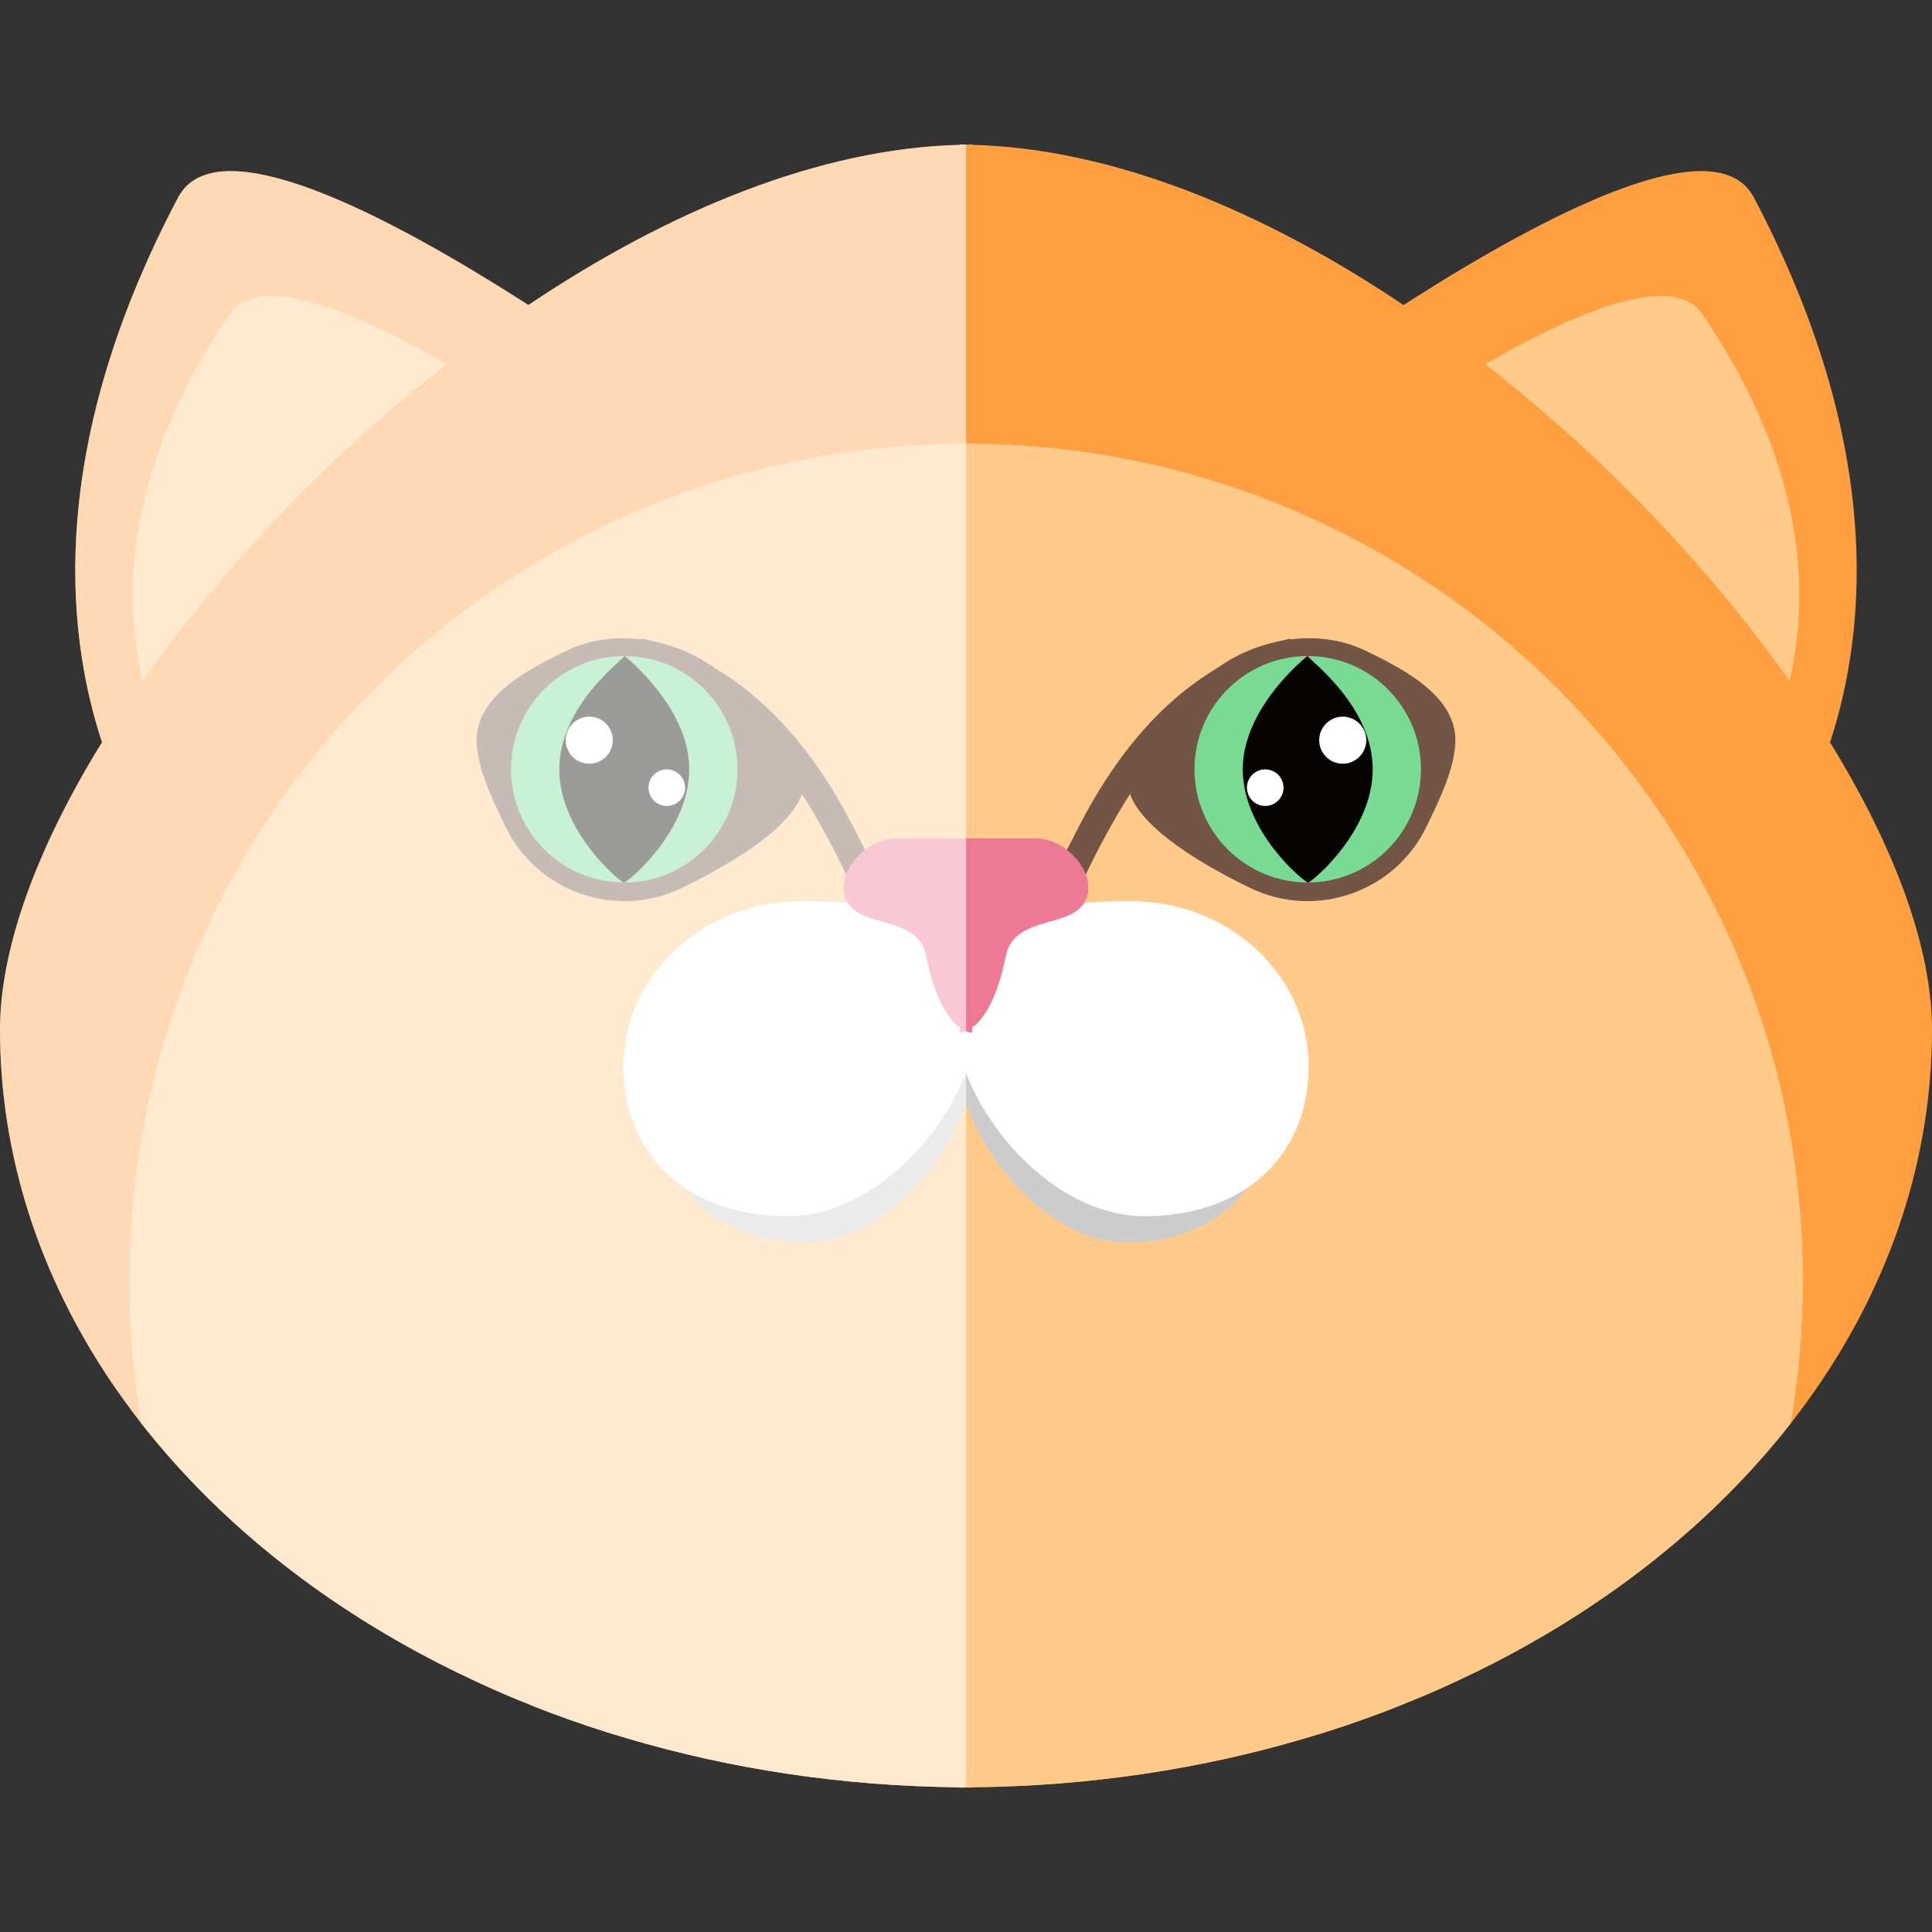
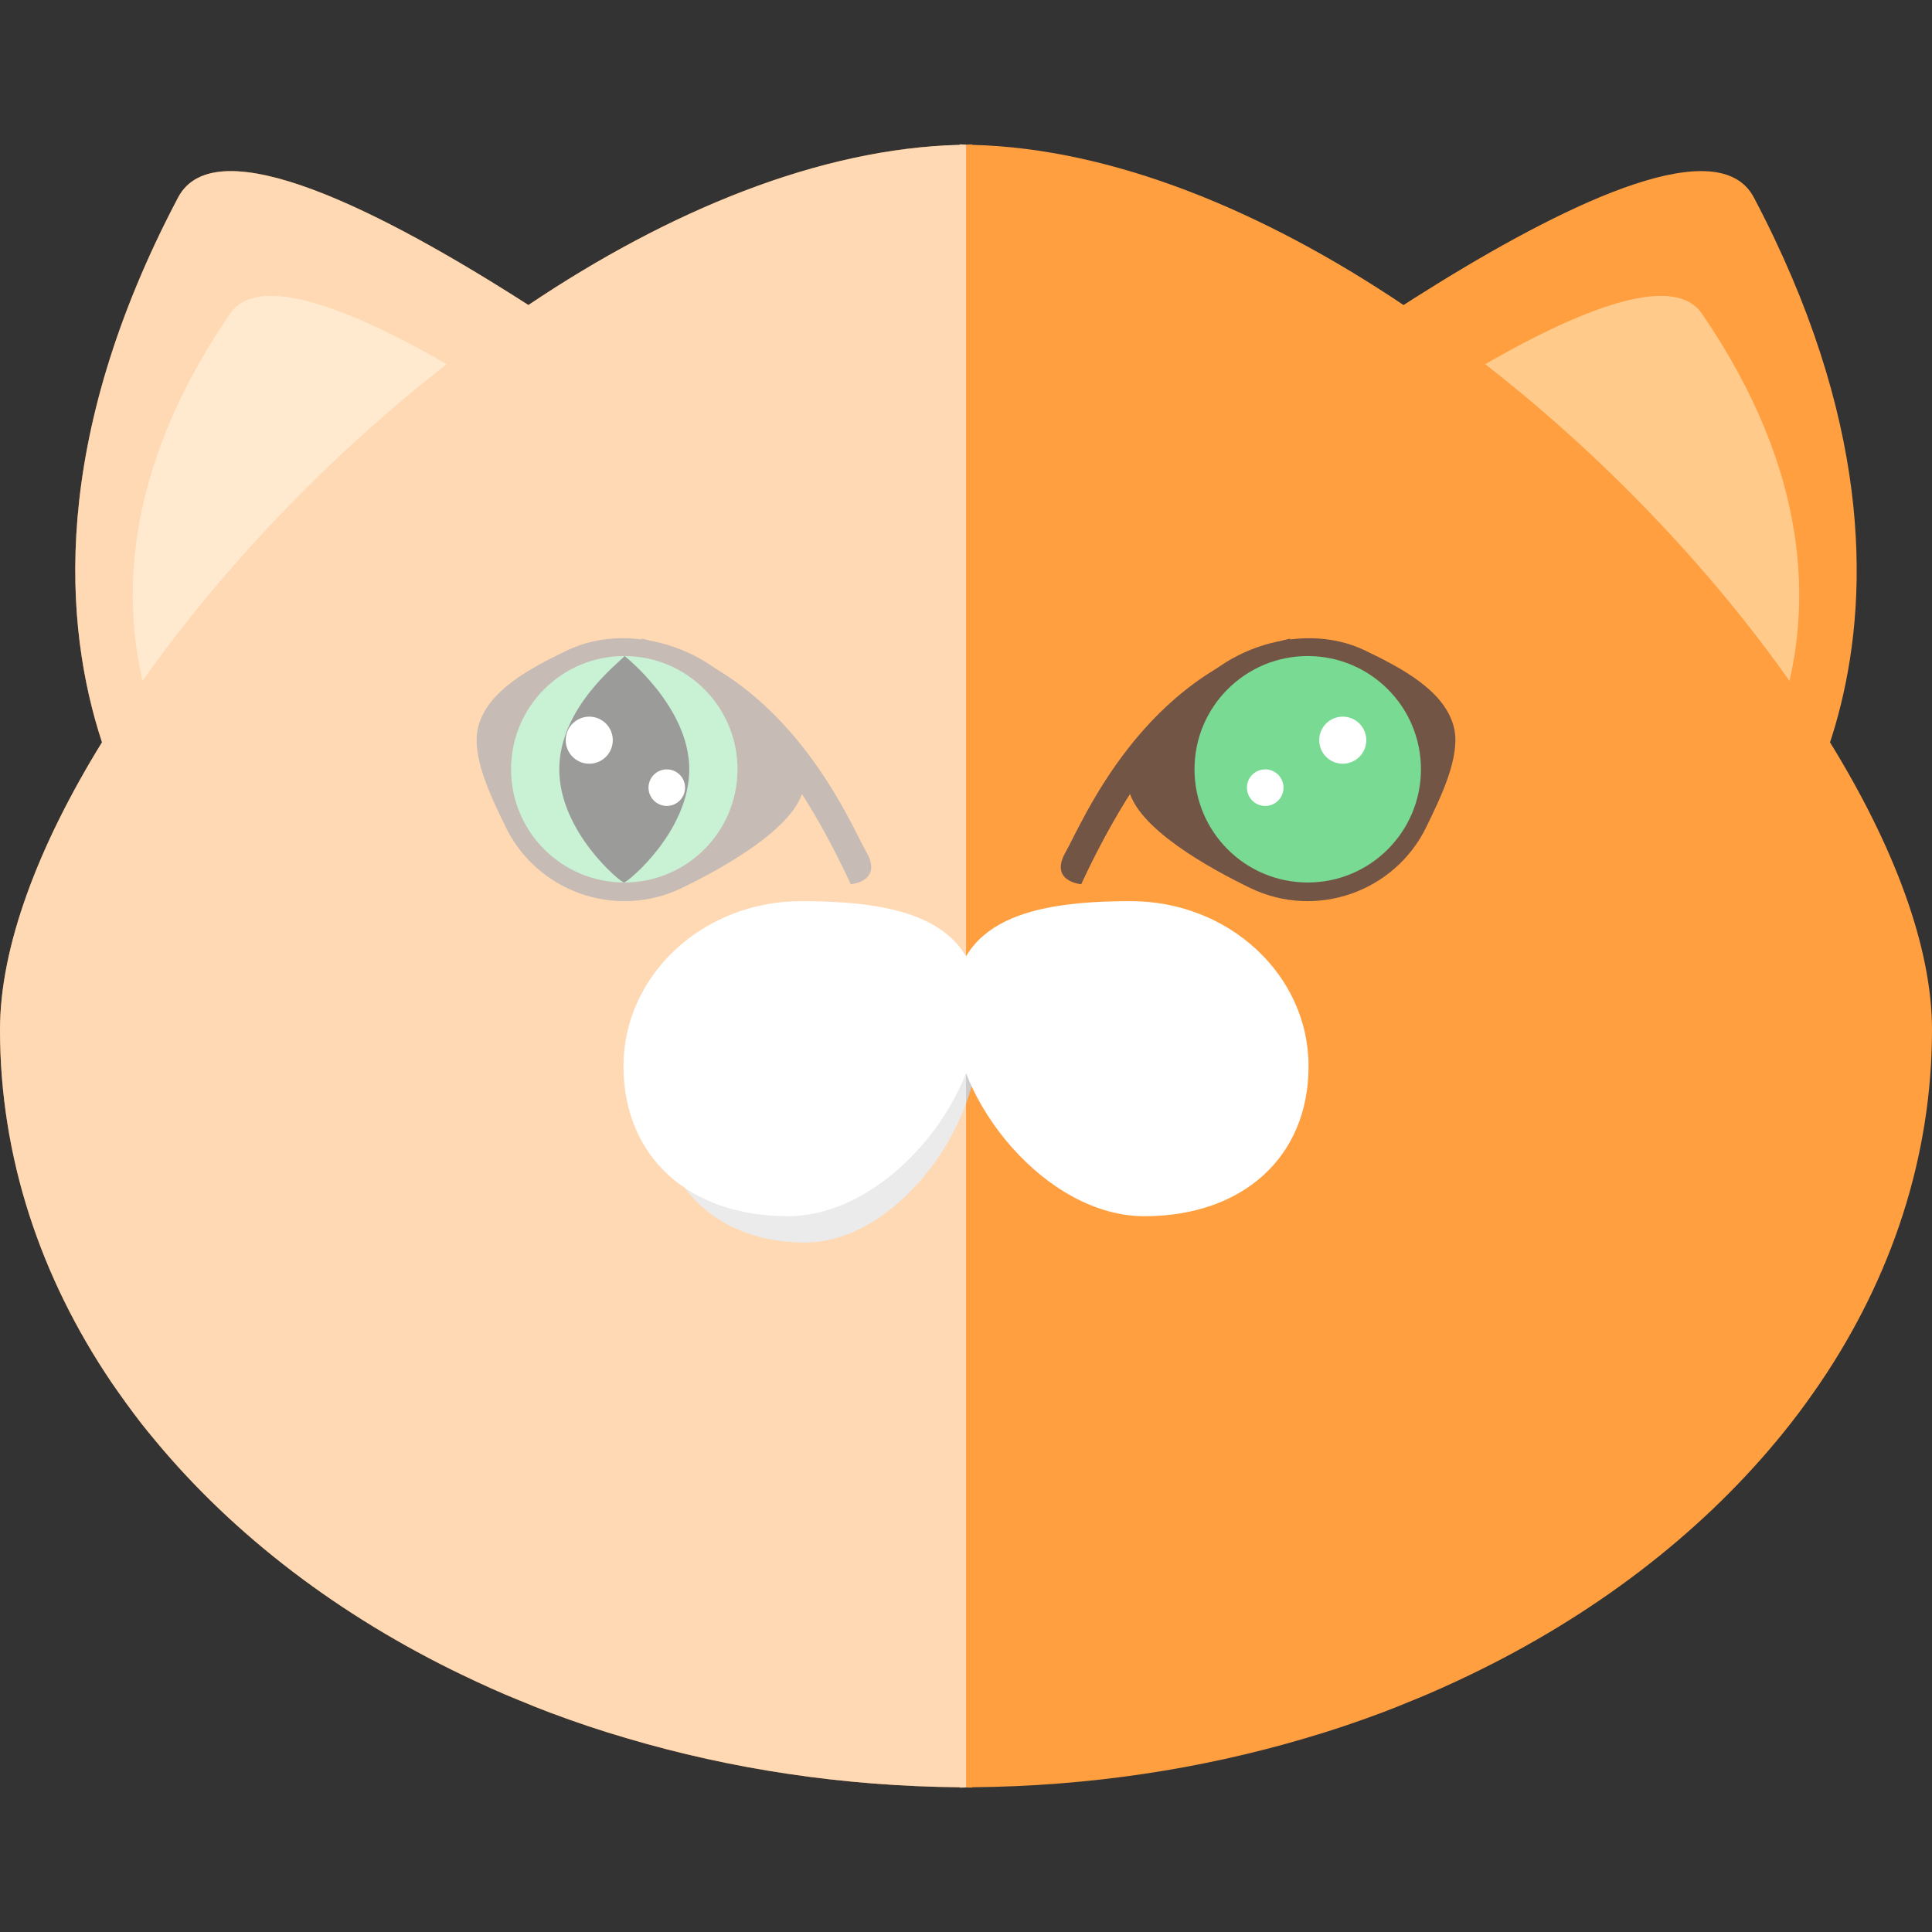
<svg xmlns="http://www.w3.org/2000/svg" height="800px" width="800px" version="1.1" id="Capa_1" viewBox="0 0 168.05 168.05" xml:space="preserve">
  <rect x="0" y="0" width="168.05" height="168.05" fill="#333333" stroke="none" />
  <g>
    <g>
      <path style="fill:#FF9F40;" d="M65.79,40.58c-0.08,0.12-0.149,0.25-0.24,0.37c-3.46,5.51-8.05,10.41-13.05,14.68    c-3.55,3.05-7.31,5.77-11.01,8.16v0.01c-7.79,5.05-15.35,8.67-20.29,10.811c-3.519,1.529-5.71,2.3-5.71,2.3    s-3.97-4.261-6.62-12.34V64.56c-3.32-10.1-4.56-26.18,6.62-47.38c3.27-6.2,17.85,1.25,30.47,9.351    C56.561,33.33,65.79,40.58,65.79,40.58z" />
      <path style="fill:#FFCA8A;" d="M59.307,45.574c0,0-33.747-26.408-39.3-18.287c-19.03,27.828,0,46.67,0,46.67    S47.845,64.131,59.307,45.574z" />
-       <path style="fill:#FF9F40;" d="M102.255,40.584c0,0,44.283-34.818,50.303-23.403c20.122,38.169,0,59.732,0,59.732    S116.927,64.338,102.255,40.584z" />
+       <path style="fill:#FF9F40;" d="M102.255,40.584c0,0,44.283-34.818,50.303-23.403c20.122,38.169,0,59.732,0,59.732    S116.927,64.338,102.255,40.584" />
      <path style="fill:#FFCA8A;" d="M108.744,45.574c0,0,33.746-26.408,39.299-18.287c19.03,27.828,0,46.67,0,46.67    S120.207,64.131,108.744,45.574z" />
      <path style="fill:#FF9F40;" d="M168.05,89.56c0,11.07-3.51,21.53-9.699,30.69c-0.82,1.2-1.67,2.39-2.59,3.56    c-0.41,0.53-0.83,1.04-1.261,1.561c-6.84,8.22-15.96,15.18-26.649,20.319c-1.65,0.79-3.34,1.561-5.06,2.25h-0.01    c-0.85,0.36-1.7,0.7-2.58,1.03c-2.189,0.82-4.43,1.58-6.74,2.25c-9.01,2.66-18.729,4.15-28.899,4.24v0.03    c-0.181,0-0.34-0.011-0.53-0.011h-0.01c-0.17,0-0.351,0.011-0.53,0.011v-0.03c-10.17-0.09-19.89-1.58-28.89-4.24    c-2.31-0.67-4.56-1.43-6.75-2.25c-0.87-0.33-1.73-0.67-2.58-1.03h-0.01c-1.721-0.689-3.4-1.46-5.051-2.25    c-10.699-5.14-19.819-12.1-26.649-20.319c-0.431-0.521-0.86-1.03-1.27-1.561c-0.91-1.17-1.76-2.359-2.59-3.56    C3.511,111.09,0,100.63,0,89.56C0,82.38,3.3,73.6,8.87,64.57V64.56c1.09-1.77,2.271-3.55,3.521-5.33c0,0,0-0.01,0.01-0.01    C19.3,49.45,28.54,39.71,38.86,31.68h0.01c2.32-1.83,4.67-3.54,7.09-5.149C58.141,18.35,71.271,12.899,83.49,12.6v-0.04    c0.18,0,0.36,0.011,0.53,0.021h0.01c0.19-0.01,0.35-0.021,0.53-0.021v0.04c12.21,0.3,25.35,5.75,37.519,13.931h0.01    c2.421,1.609,4.771,3.319,7.091,5.149h0.01c10.32,8.03,19.56,17.771,26.46,27.54c0.01,0,0.01,0.01,0.01,0.01    c1.25,1.78,2.43,3.561,3.52,5.33v0.011C164.75,73.6,168.05,82.38,168.05,89.56z" />
-       <path style="fill:#FFCA8A;" d="M156.82,111.38c0,4.231-0.37,8.39-1.06,12.43c-0.41,0.53-0.83,1.04-1.261,1.561    c-6.84,8.22-15.96,15.18-26.649,20.319c-1.65,0.79-3.34,1.561-5.06,2.25h-0.01c-0.85,0.36-1.7,0.7-2.58,1.03    c-2.189,0.82-4.43,1.58-6.74,2.25c-9.01,2.66-18.729,4.15-28.899,4.24v0.03c-0.181,0-0.34-0.011-0.53-0.011h-0.01    c-0.17,0-0.351,0.011-0.53,0.011v-0.03c-10.17-0.09-19.89-1.58-28.89-4.24c-2.31-0.67-4.56-1.43-6.75-2.25    c-0.87-0.33-1.73-0.67-2.58-1.03h-0.01c-1.721-0.689-3.4-1.46-5.051-2.25c-10.699-5.14-19.819-12.1-26.649-20.319    c-0.431-0.521-0.86-1.03-1.27-1.561c-0.69-4.04-1.05-8.199-1.05-12.43c0-13.41,3.63-25.98,9.96-36.769    c0.28-0.49,0.57-0.971,0.87-1.45c8.14-13.17,20.36-23.55,34.9-29.37c2.779-1.12,5.64-2.07,8.579-2.84    c5.9-1.54,12.091-2.36,18.471-2.36h0.01c6.38,0,12.57,0.82,18.46,2.36c2.94,0.769,5.809,1.72,8.59,2.84    c14.54,5.82,26.76,16.2,34.9,29.37c0.3,0.479,0.59,0.96,0.87,1.45C153.19,85.399,156.82,97.97,156.82,111.38z" />
      <path style="fill:#735546;" d="M59.285,77.247c3.438-1.658,9.988-5.235,10.62-8.735c0.414-2.297-3.022-3.917-4.11-6.177    c-2.748-5.698-10.778-8.505-16.477-5.757c-3.174,1.529-6.916,3.483-7.724,6.655c-0.645,2.526,1.153,6.137,2.372,8.662    C46.715,77.594,53.586,79.995,59.285,77.247z" />
      <circle style="fill:#79DB93;" cx="54.301" cy="66.913" r="9.849" />
      <path style="fill:#735546;" d="M74.004,76.913c0,0,2.818-0.231,1.357-2.795c-1.462-2.565-6.7-15.532-19.554-18.577l0.328,0.681    C56.136,56.222,65.503,58.581,74.004,76.913z" />
      <path style="fill:#050403;" d="M48.649,66.898c-0.015,5.439,5.325,9.857,5.628,9.863c0.288,0.005,5.662-4.396,5.676-9.835    c0.014-5.44-5.627-9.863-5.627-9.863C53.982,57.537,48.662,61.461,48.649,66.898z" />
      <circle style="fill:#FFFFFF;" cx="51.255" cy="64.383" r="2.047" />
      <circle style="fill:#FFFFFF;" cx="57.999" cy="68.512" r="1.59" />
      <path style="fill:#735546;" d="M108.765,77.247c-3.438-1.658-9.988-5.235-10.62-8.735c-0.414-2.297,3.022-3.917,4.11-6.177    c2.75-5.698,10.779-8.505,16.478-5.757c3.173,1.529,6.915,3.483,7.724,6.655c0.644,2.526-1.154,6.137-2.373,8.662    C121.337,77.594,114.464,79.995,108.765,77.247z" />
      <circle style="fill:#79DB93;" cx="113.749" cy="66.913" r="9.848" />
      <path style="fill:#735546;" d="M94.046,76.913c0,0-2.818-0.231-1.357-2.795c1.463-2.565,6.701-15.532,19.554-18.577l-0.327,0.681    C111.915,56.222,102.548,58.581,94.046,76.913z" />
-       <path style="fill:#050403;" d="M119.401,66.898c0.015,5.439-5.326,9.857-5.628,9.863c-0.288,0.005-5.661-4.396-5.677-9.835    c-0.012-5.44,5.627-9.863,5.627-9.863C114.067,57.537,119.388,61.461,119.401,66.898z" />
      <circle style="fill:#FFFFFF;" cx="116.795" cy="64.383" r="2.047" />
      <circle style="fill:#FFFFFF;" cx="110.052" cy="68.512" r="1.591" />
      <g>
-         <path style="fill:#CCCCCC;" d="M110.917,95.395c0,7.706-5.185,12.685-12.891,12.685c-7.706,0-15.016-9.711-15.016-17.418     c0-7.705,6.246-9.221,13.952-9.221C104.671,81.441,110.917,87.689,110.917,95.395z" />
        <path style="fill:#CCCCCC;" d="M57.138,95.395c0,7.706,5.184,12.685,12.891,12.685c7.707,0,15.016-9.711,15.016-17.418     c0-7.705-6.247-9.221-13.953-9.221C63.384,81.441,57.138,87.689,57.138,95.395z" />
      </g>
      <g>
        <path style="fill:#FFFFFF;" d="M113.821,92.739c0,7.927-5.745,13.05-14.285,13.05C91,105.789,82.9,95.8,82.9,87.868     c0-7.925,6.92-9.484,15.46-9.484C106.899,78.384,113.821,84.811,113.821,92.739z" />
        <path style="fill:#FFFFFF;" d="M54.233,92.739c0,7.927,5.744,13.05,14.285,13.05c8.538,0,16.635-9.989,16.635-17.921     c0-7.925-6.922-9.484-15.459-9.484C61.155,78.384,54.233,84.811,54.233,92.739z" />
      </g>
-       <path style="fill:#ED7994;" d="M94.446,76.057c-0.302-0.799-0.897-1.566-1.65-2.138c-0.788-0.614-1.771-1.004-2.796-1.004h-5.439    h-1.07h-5.44c-1.024,0-2.007,0.39-2.796,1.004c-0.755,0.571-1.35,1.339-1.65,2.138c-0.464,1.23-0.26,2.525,1.036,3.324    c1.738,1.079,5.333,0.843,5.915,3.745c0.76,3.829,1.975,5.553,2.935,6.262v0.452h0.021v-0.01c0.143-0.008,0.317-0.051,0.514-0.133    c0.195,0.082,0.371,0.125,0.514,0.133v0.01h0.021v-0.452c0.959-0.709,2.175-2.433,2.934-6.262    c0.582-2.902,4.176-2.666,5.915-3.745C94.705,78.582,94.91,77.287,94.446,76.057z" />
    </g>
    <path style="opacity:0.6;fill:#FFFFFF;" d="M84.03,12.58v142.899h-0.01c-0.17,0-0.351,0.011-0.53,0.011v-0.03   c-10.17-0.09-19.89-1.58-28.89-4.24c-2.31-0.67-4.56-1.43-6.75-2.25c-0.87-0.33-1.73-0.67-2.58-1.03h-0.01   c-1.721-0.689-3.4-1.46-5.051-2.25c-10.699-5.14-19.819-12.1-26.649-20.319c-0.431-0.521-0.86-1.03-1.27-1.561   c-0.91-1.17-1.76-2.359-2.59-3.56C3.511,111.09,0,100.63,0,89.56C0,82.38,3.3,73.6,8.87,64.57V64.56   c-3.32-10.1-4.56-26.18,6.62-47.38c3.27-6.2,17.85,1.25,30.47,9.351C58.141,18.35,71.271,12.899,83.49,12.6v-0.04   c0.18,0,0.36,0.011,0.53,0.021H84.03z" />
  </g>
</svg>